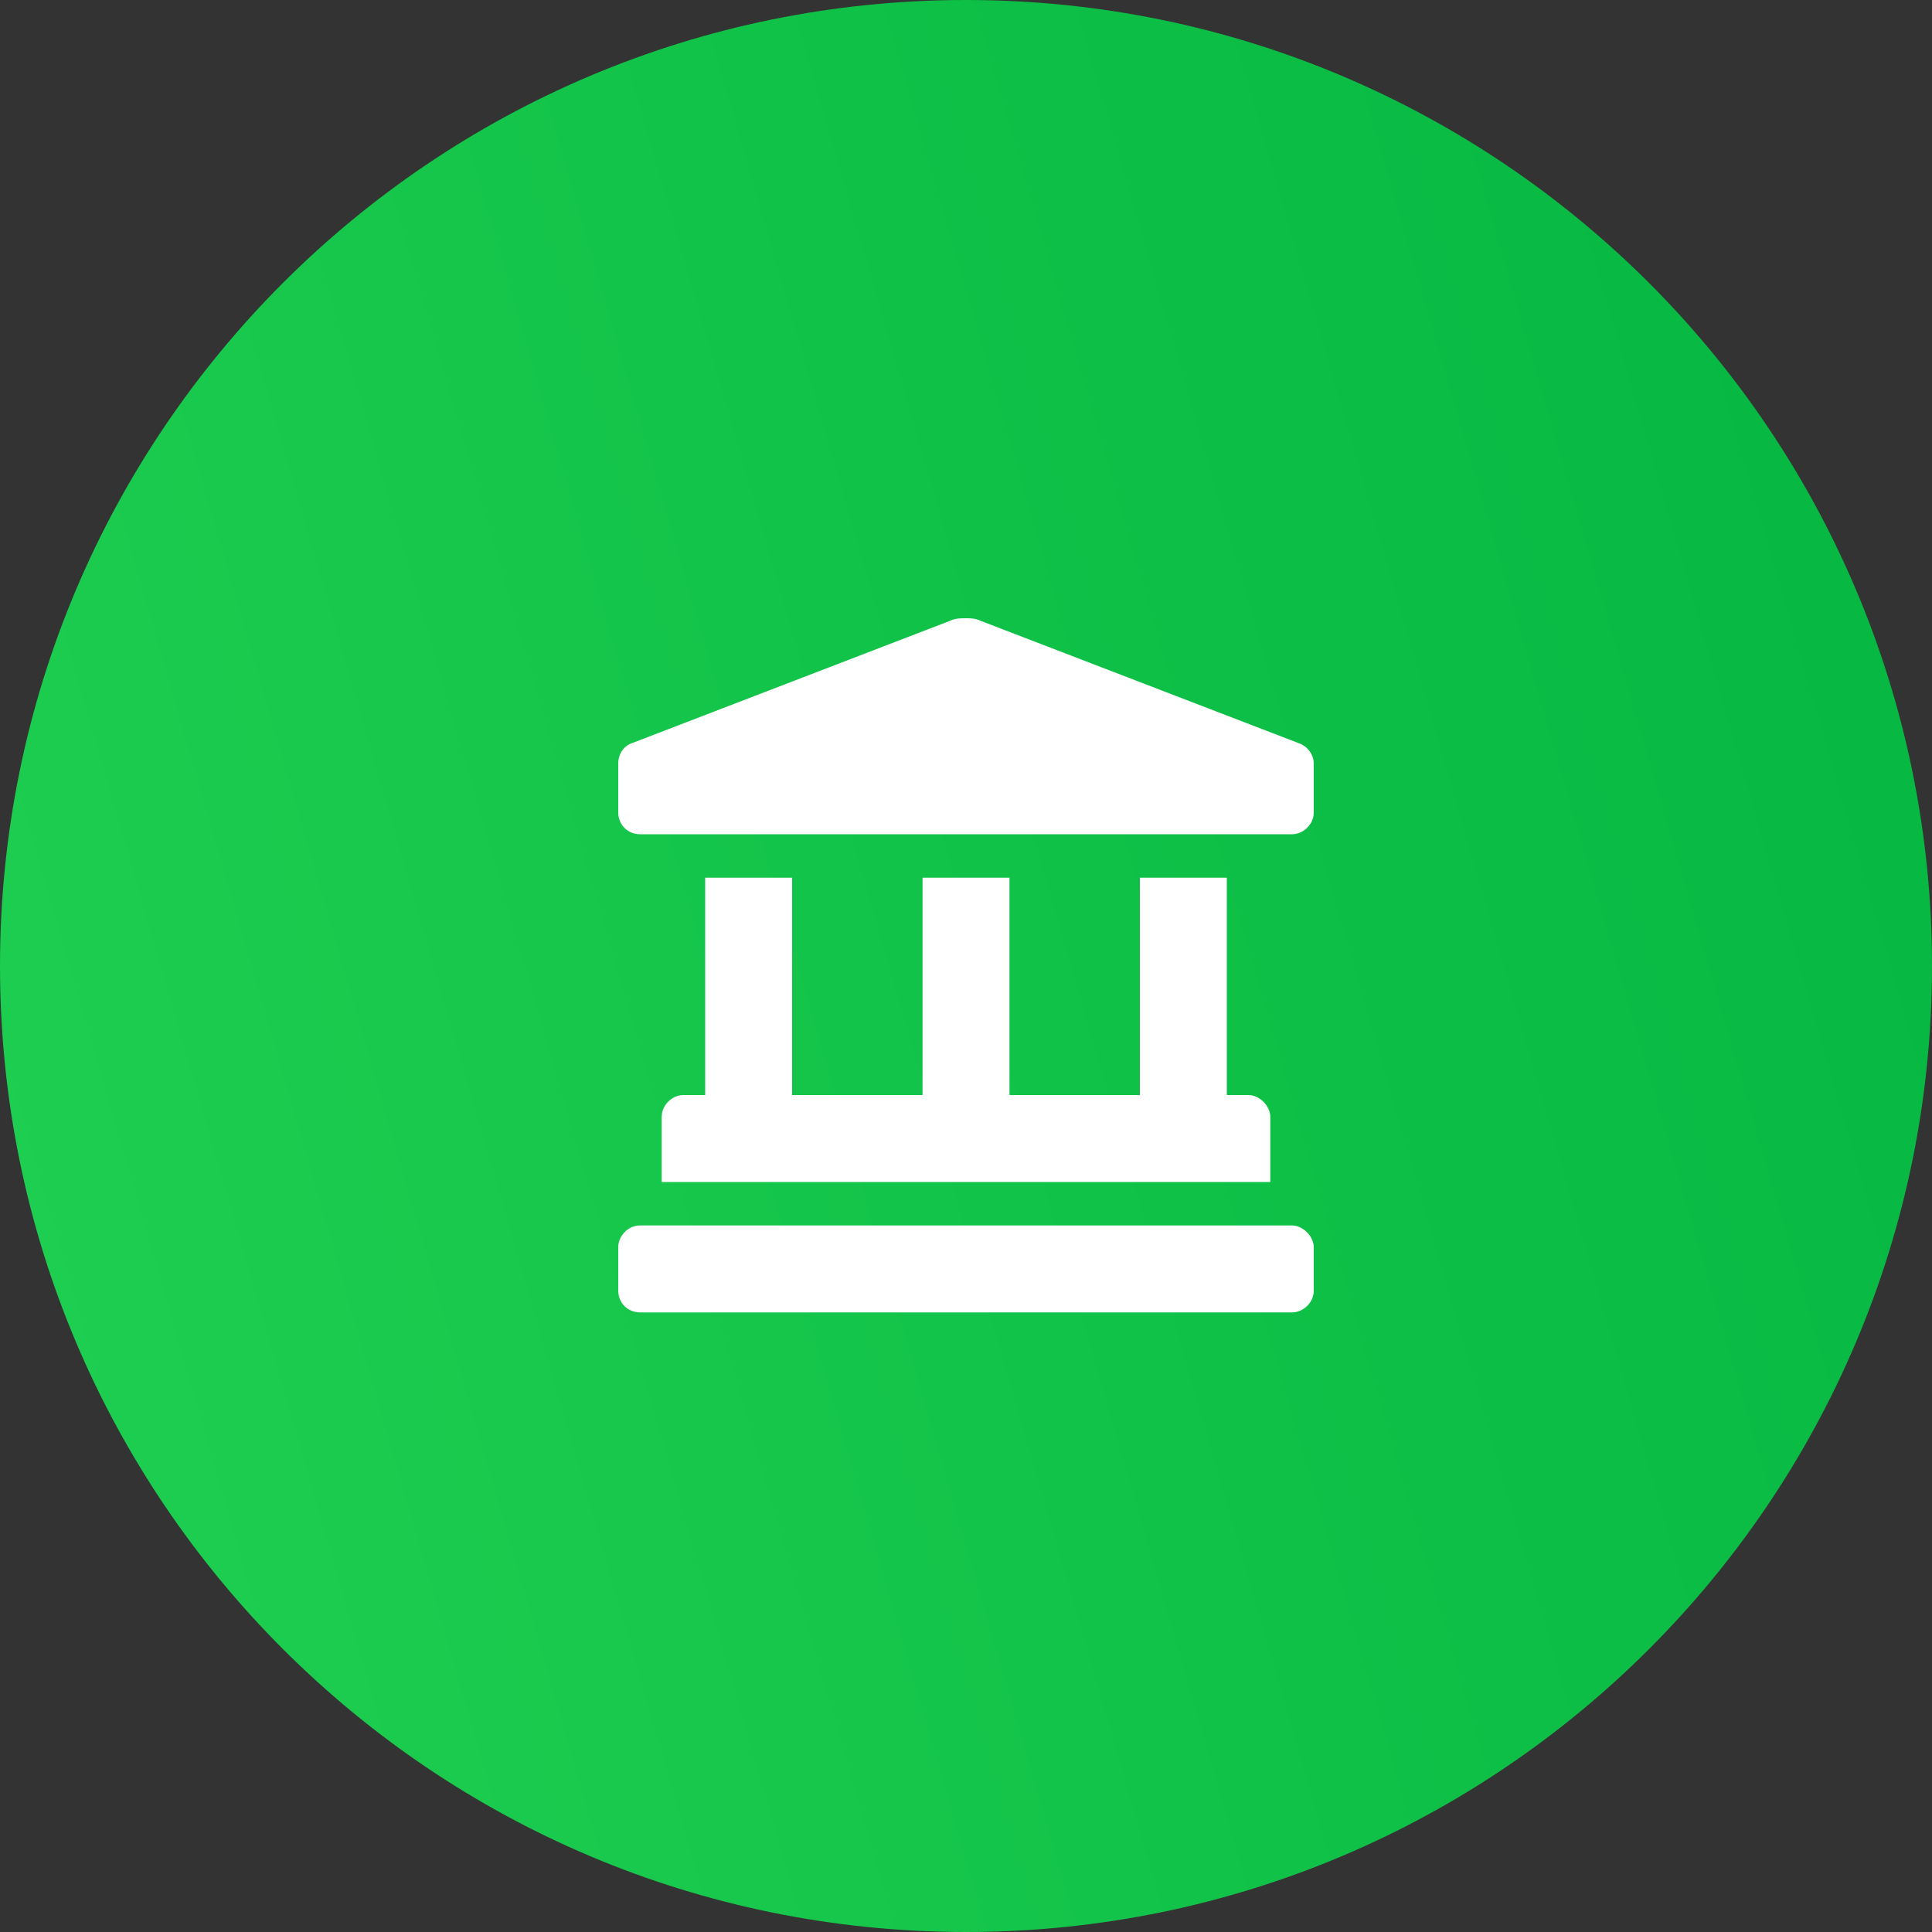
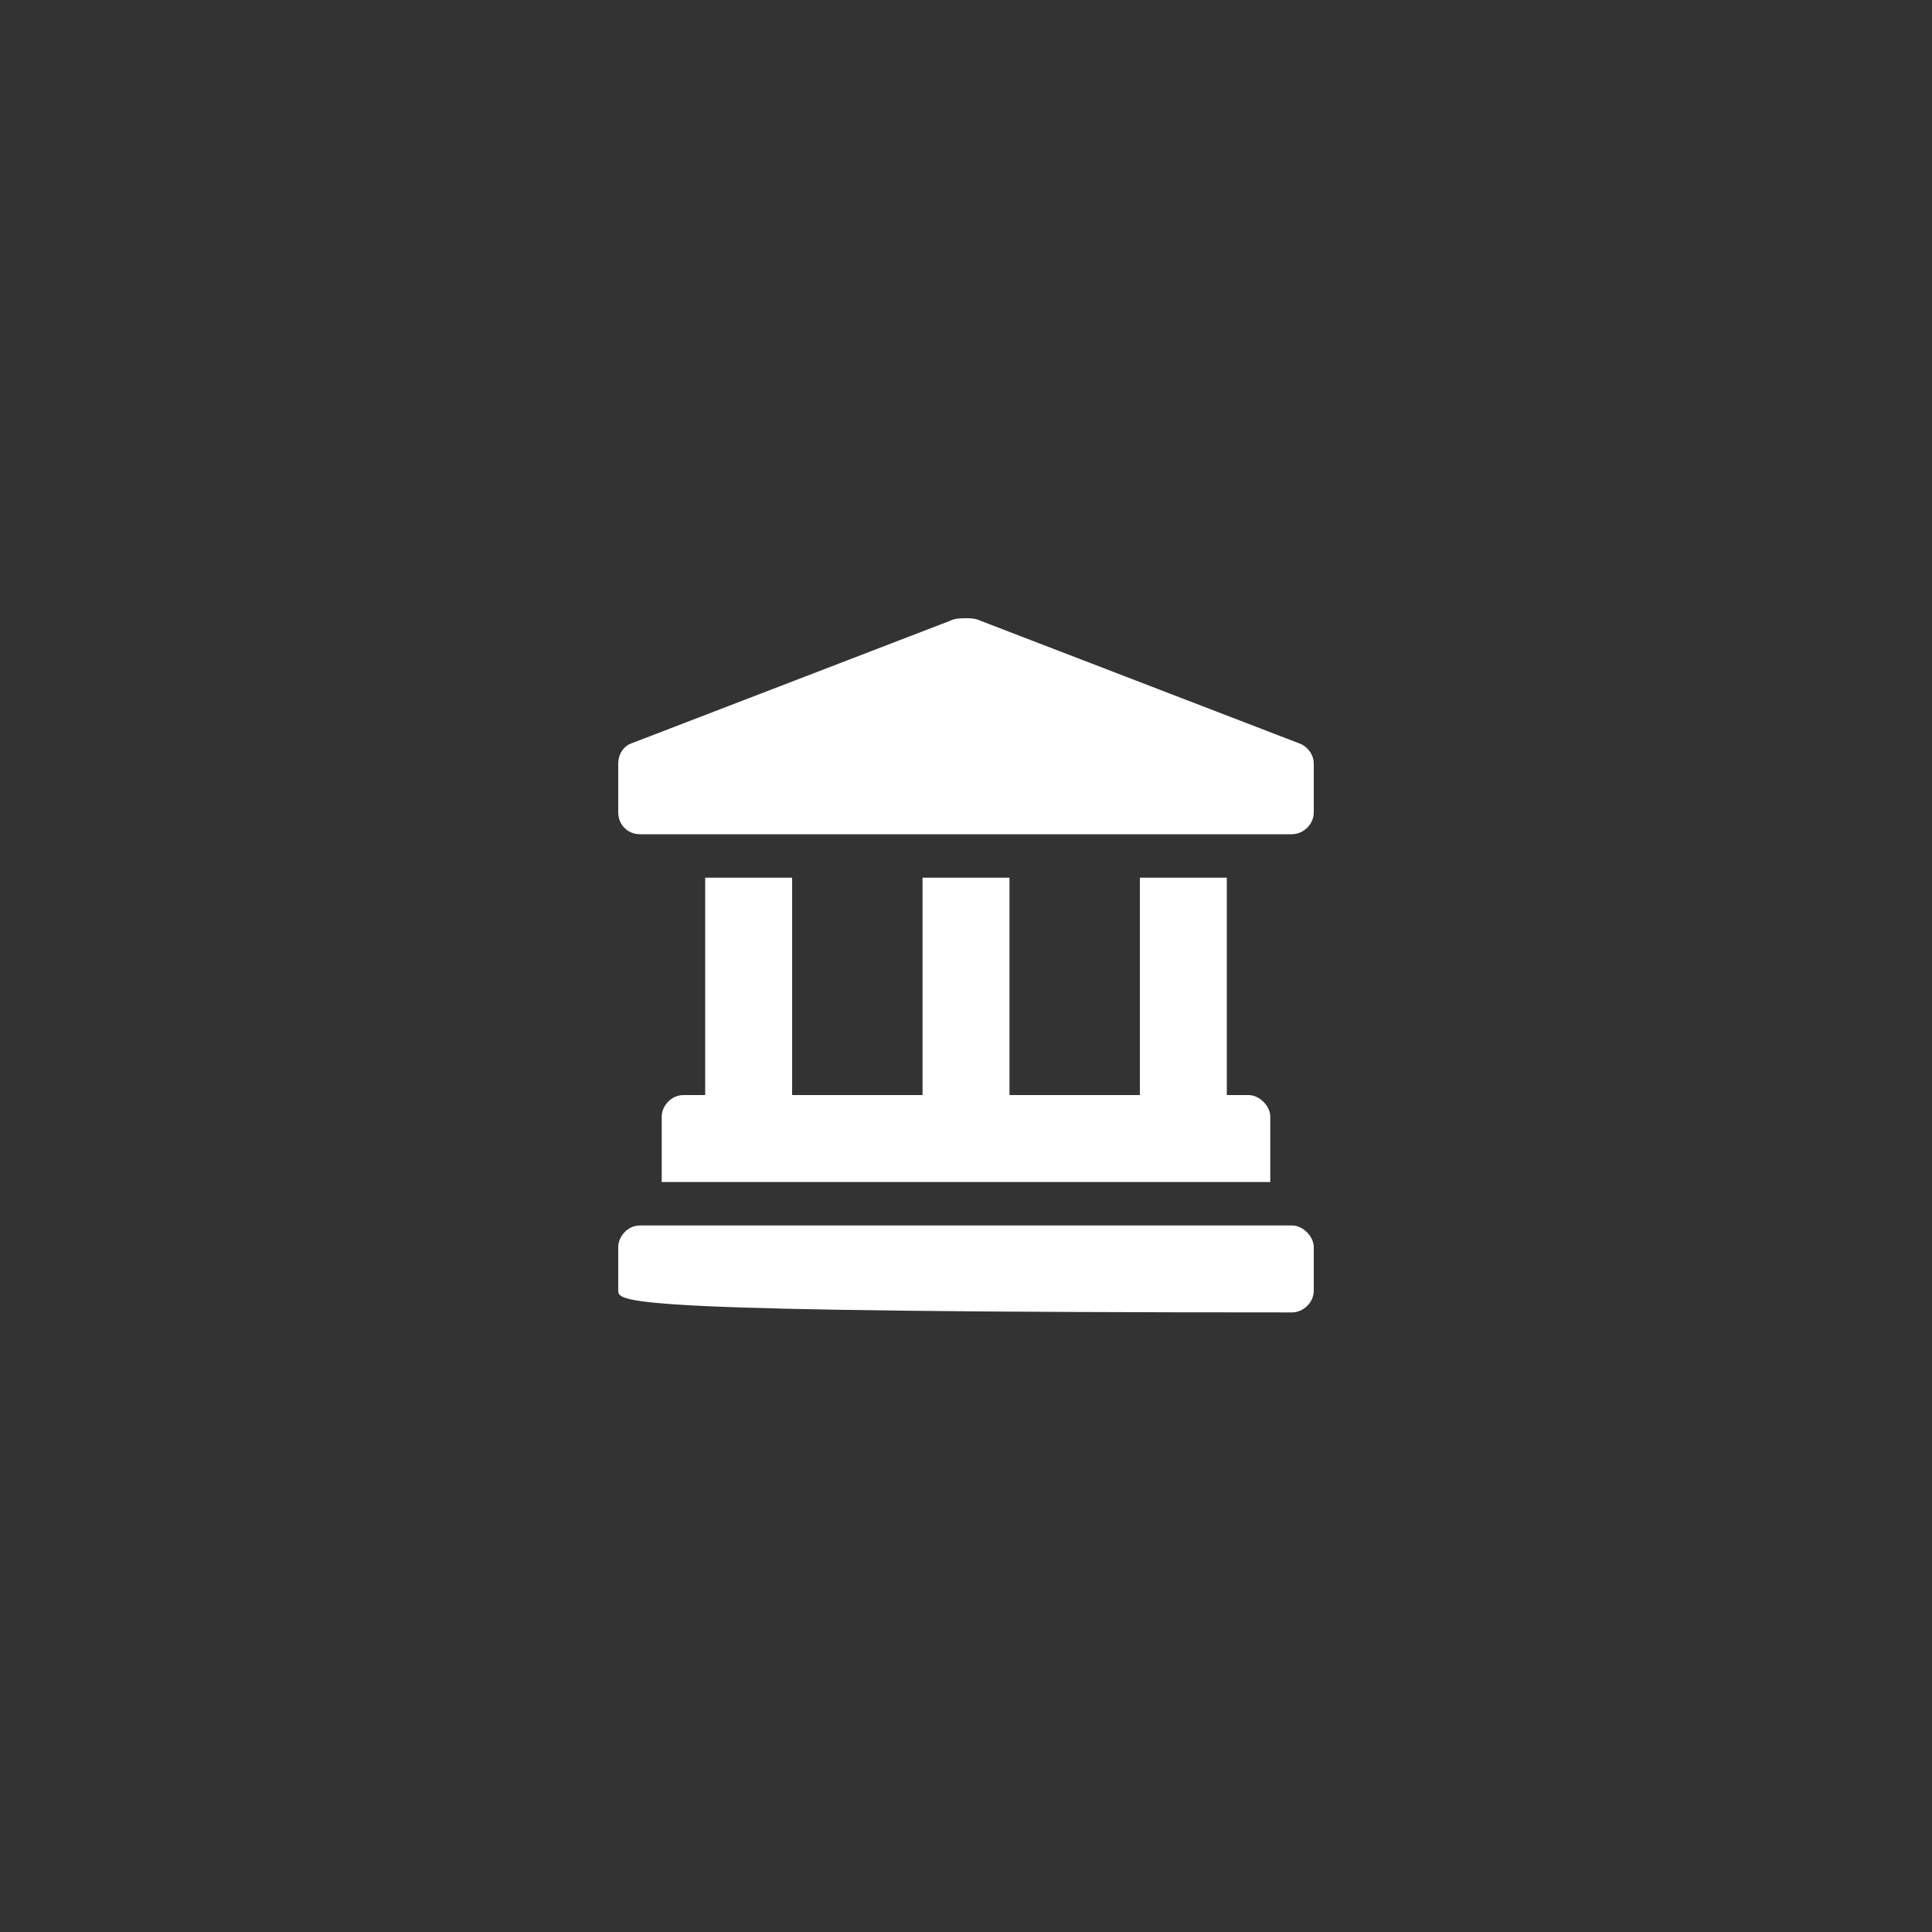
<svg xmlns="http://www.w3.org/2000/svg" width="50" height="50" viewBox="0 0 50 50" fill="none">
  <rect x="0" y="0" width="50" height="50" fill="#333333" stroke="none" />
-   <path d="M50 25C50 38.807 38.807 50 25 50C11.193 50 0 38.807 0 25C0 11.193 11.193 0 25 0C38.807 0 50 11.193 50 25Z" fill="url(#paint0_linear_236_47)" />
-   <path d="M33.613 19.234C33.824 19.305 34 19.516 34 19.762V21.027C34 21.344 33.719 21.59 33.438 21.59H16.562C16.246 21.59 16 21.344 16 21.027V19.762C16 19.516 16.141 19.305 16.352 19.234L24.578 16.07C24.719 16 24.859 16 25 16C25.105 16 25.246 16 25.387 16.07L33.613 19.234ZM18.25 22.715H20.5V28.34H23.875V22.715H26.125V28.34H29.5V22.715H31.75V28.34H32.312C32.594 28.34 32.875 28.621 32.875 28.902V30.59H17.125V28.902C17.125 28.621 17.371 28.34 17.688 28.34H18.25V22.715ZM33.438 31.715C33.719 31.715 34 31.996 34 32.277V33.402C34 33.719 33.719 33.965 33.438 33.965H16.562C16.246 33.965 16 33.719 16 33.402V32.277C16 31.996 16.246 31.715 16.562 31.715H33.438Z" fill="white" />
+   <path d="M33.613 19.234C33.824 19.305 34 19.516 34 19.762V21.027C34 21.344 33.719 21.59 33.438 21.59H16.562C16.246 21.59 16 21.344 16 21.027V19.762C16 19.516 16.141 19.305 16.352 19.234L24.578 16.07C24.719 16 24.859 16 25 16C25.105 16 25.246 16 25.387 16.07L33.613 19.234ZM18.25 22.715H20.5V28.34H23.875V22.715H26.125V28.34H29.5V22.715H31.75V28.34H32.312C32.594 28.34 32.875 28.621 32.875 28.902V30.59H17.125V28.902C17.125 28.621 17.371 28.34 17.688 28.34H18.25V22.715ZM33.438 31.715C33.719 31.715 34 31.996 34 32.277V33.402C34 33.719 33.719 33.965 33.438 33.965C16.246 33.965 16 33.719 16 33.402V32.277C16 31.996 16.246 31.715 16.562 31.715H33.438Z" fill="white" />
  <defs>
    <linearGradient id="paint0_linear_236_47" x1="50" y1="16.5" x2="6.43732e-08" y2="31" gradientUnits="userSpaceOnUse">
      <stop stop-color="#06B742" />
      <stop offset="1" stop-color="#1DCE50" />
    </linearGradient>
  </defs>
</svg>